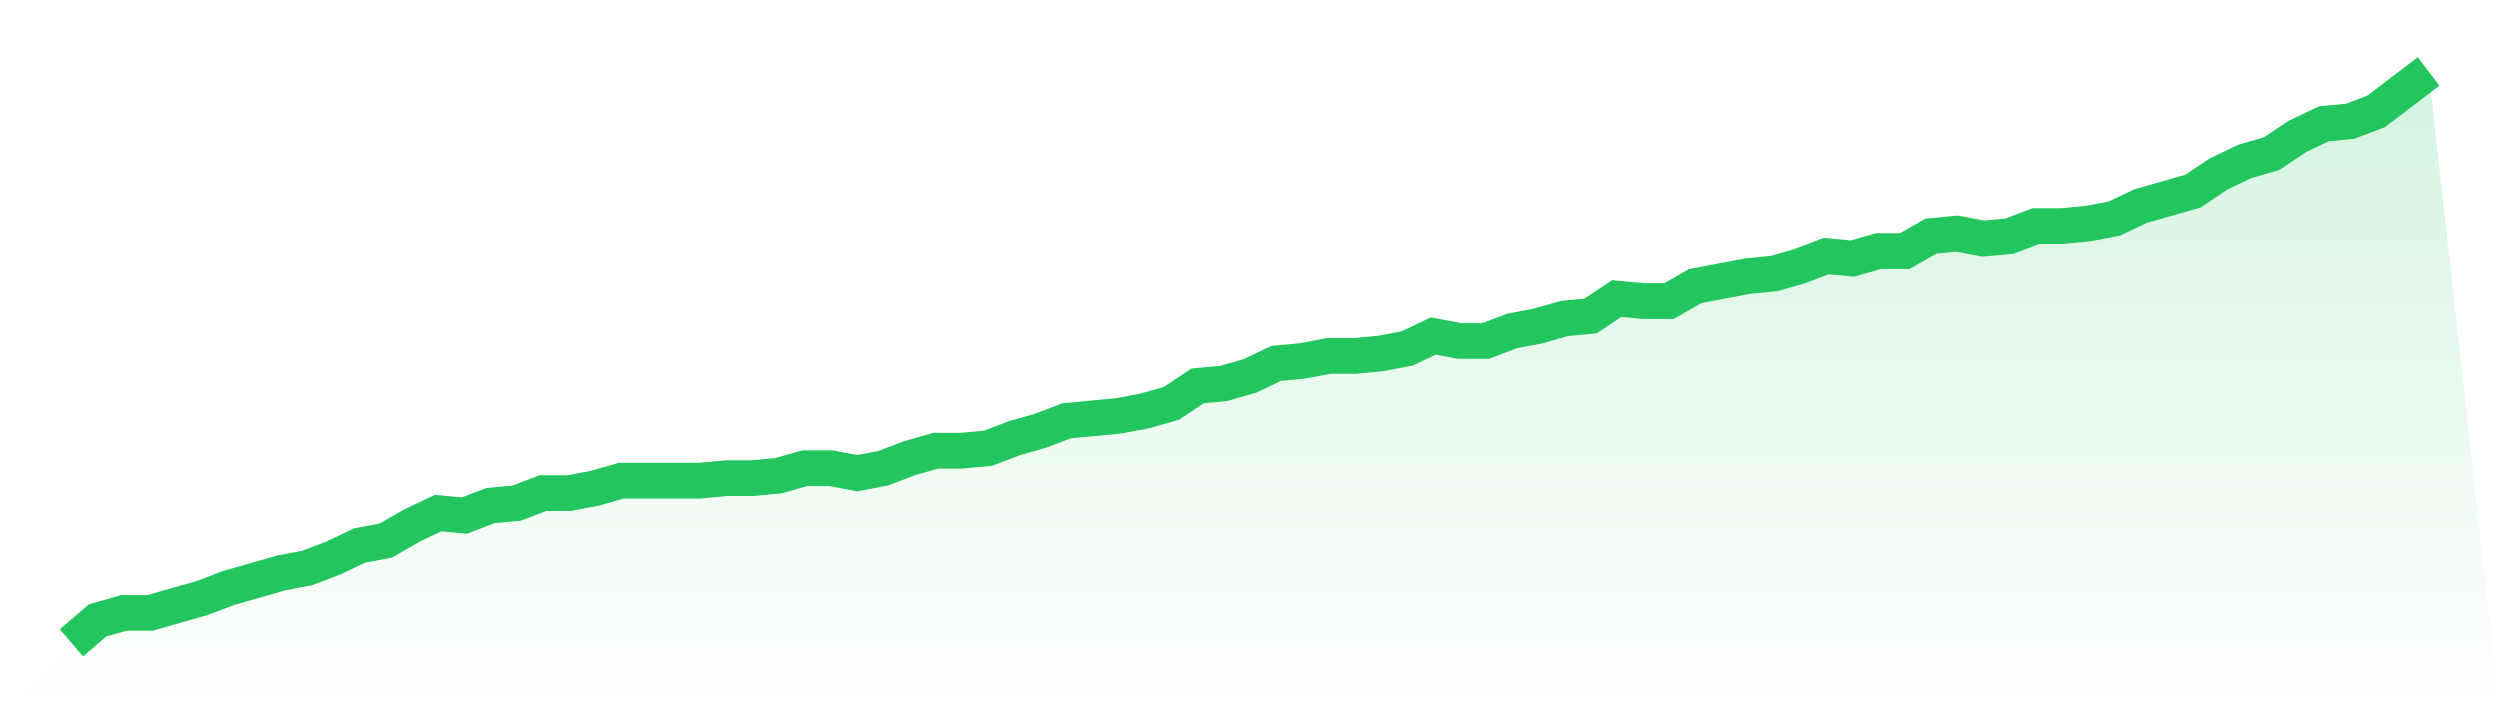
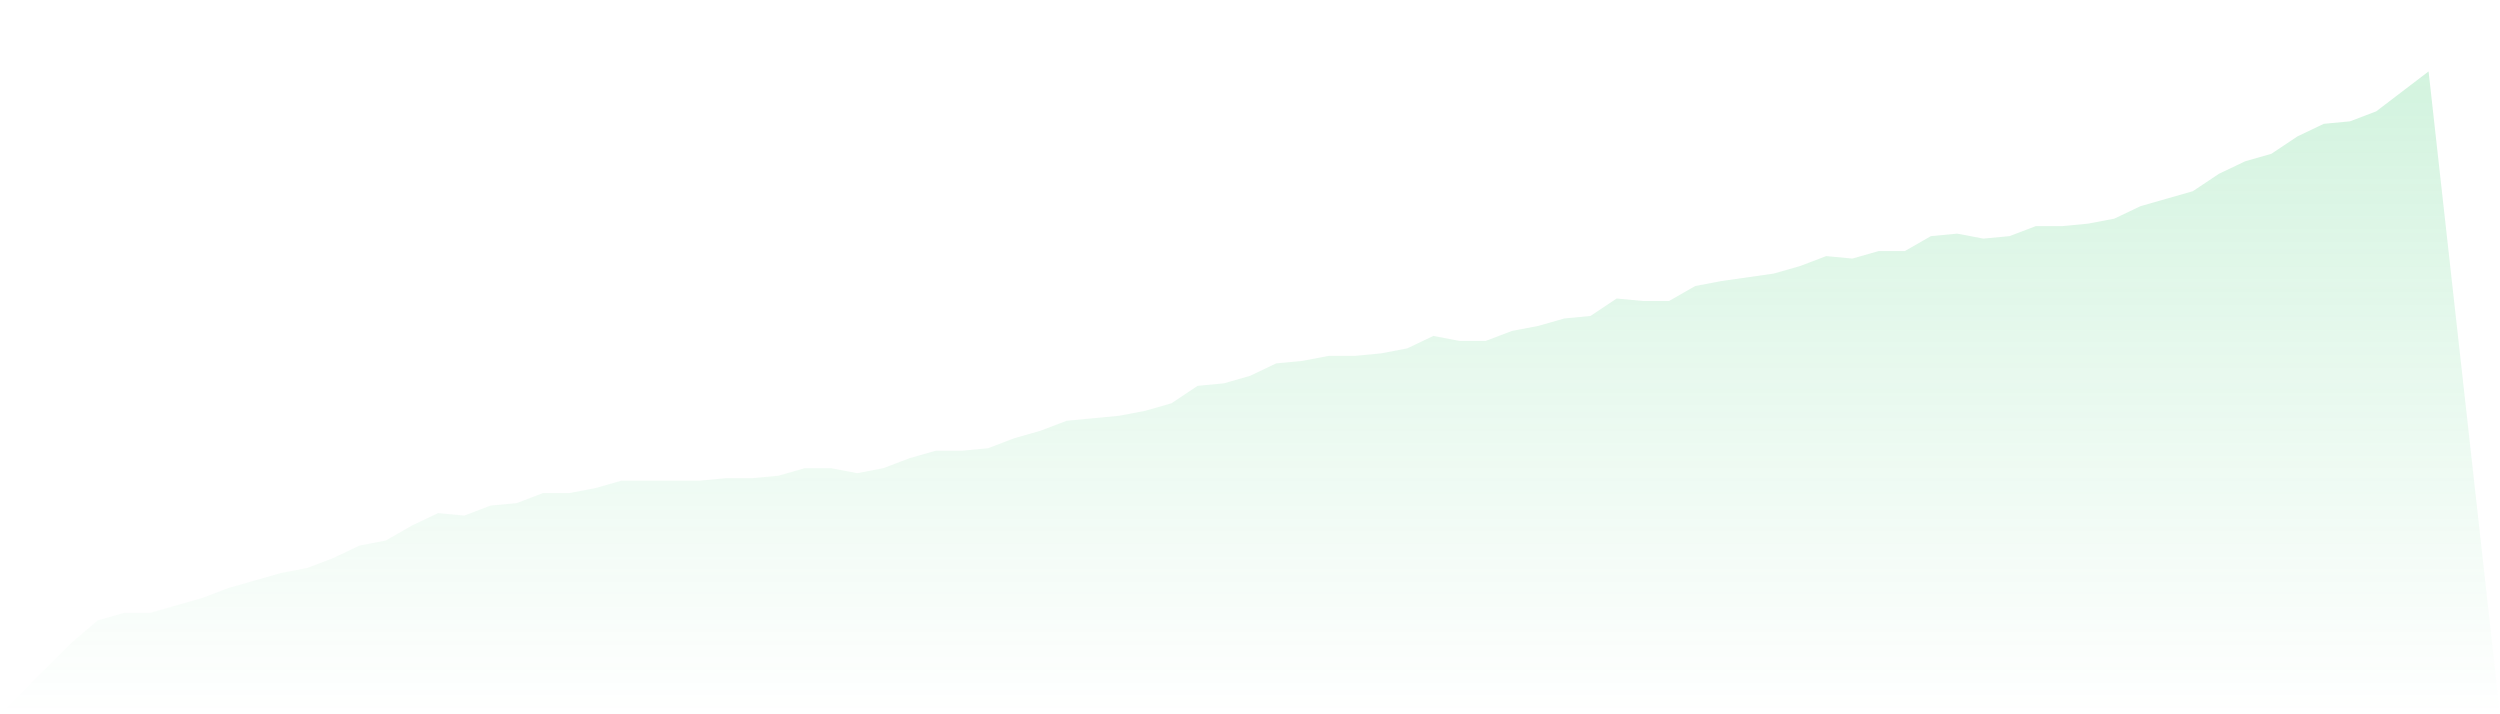
<svg xmlns="http://www.w3.org/2000/svg" viewBox="0 0 140 40">
  <defs>
    <linearGradient id="gradient" x1="0" x2="0" y1="0" y2="1">
      <stop offset="0%" stop-color="#22c55e" stop-opacity="0.2" />
      <stop offset="100%" stop-color="#22c55e" stop-opacity="0" />
    </linearGradient>
  </defs>
-   <path d="M4,36 L4,36 L5.467,34.742 L6.933,34.323 L8.4,34.323 L9.867,33.904 L11.333,33.485 L12.8,32.926 L14.267,32.507 L15.733,32.087 L17.2,31.808 L18.667,31.249 L20.133,30.55 L21.6,30.271 L23.067,29.432 L24.533,28.734 L26,28.873 L27.467,28.314 L28.933,28.175 L30.4,27.616 L31.867,27.616 L33.333,27.336 L34.8,26.917 L36.267,26.917 L37.733,26.917 L39.2,26.917 L40.667,26.777 L42.133,26.777 L43.6,26.638 L45.067,26.218 L46.533,26.218 L48,26.498 L49.467,26.218 L50.933,25.659 L52.4,25.24 L53.867,25.24 L55.333,25.1 L56.8,24.541 L58.267,24.122 L59.733,23.563 L61.2,23.424 L62.667,23.284 L64.133,23.004 L65.6,22.585 L67.067,21.607 L68.533,21.467 L70,21.048 L71.467,20.349 L72.933,20.21 L74.4,19.93 L75.867,19.93 L77.333,19.79 L78.8,19.511 L80.267,18.812 L81.733,19.092 L83.2,19.092 L84.667,18.533 L86.133,18.253 L87.6,17.834 L89.067,17.694 L90.533,16.716 L92,16.856 L93.467,16.856 L94.933,16.017 L96.4,15.738 L97.867,15.459 L99.333,15.319 L100.8,14.9 L102.267,14.341 L103.733,14.48 L105.2,14.061 L106.667,14.061 L108.133,13.223 L109.6,13.083 L111.067,13.362 L112.533,13.223 L114,12.664 L115.467,12.664 L116.933,12.524 L118.4,12.245 L119.867,11.546 L121.333,11.127 L122.8,10.707 L124.267,9.729 L125.733,9.031 L127.2,8.611 L128.667,7.633 L130.133,6.934 L131.6,6.795 L133.067,6.236 L134.533,5.118 L136,4 L140,40 L0,40 z" fill="url(#gradient)" />
-   <path d="M4,36 L4,36 L5.467,34.742 L6.933,34.323 L8.4,34.323 L9.867,33.904 L11.333,33.485 L12.8,32.926 L14.267,32.507 L15.733,32.087 L17.2,31.808 L18.667,31.249 L20.133,30.55 L21.6,30.271 L23.067,29.432 L24.533,28.734 L26,28.873 L27.467,28.314 L28.933,28.175 L30.4,27.616 L31.867,27.616 L33.333,27.336 L34.8,26.917 L36.267,26.917 L37.733,26.917 L39.2,26.917 L40.667,26.777 L42.133,26.777 L43.6,26.638 L45.067,26.218 L46.533,26.218 L48,26.498 L49.467,26.218 L50.933,25.659 L52.4,25.24 L53.867,25.24 L55.333,25.1 L56.8,24.541 L58.267,24.122 L59.733,23.563 L61.2,23.424 L62.667,23.284 L64.133,23.004 L65.6,22.585 L67.067,21.607 L68.533,21.467 L70,21.048 L71.467,20.349 L72.933,20.21 L74.4,19.93 L75.867,19.93 L77.333,19.79 L78.8,19.511 L80.267,18.812 L81.733,19.092 L83.2,19.092 L84.667,18.533 L86.133,18.253 L87.6,17.834 L89.067,17.694 L90.533,16.716 L92,16.856 L93.467,16.856 L94.933,16.017 L96.4,15.738 L97.867,15.459 L99.333,15.319 L100.8,14.9 L102.267,14.341 L103.733,14.48 L105.2,14.061 L106.667,14.061 L108.133,13.223 L109.6,13.083 L111.067,13.362 L112.533,13.223 L114,12.664 L115.467,12.664 L116.933,12.524 L118.4,12.245 L119.867,11.546 L121.333,11.127 L122.8,10.707 L124.267,9.729 L125.733,9.031 L127.2,8.611 L128.667,7.633 L130.133,6.934 L131.6,6.795 L133.067,6.236 L134.533,5.118 L136,4" fill="none" stroke="#22c55e" stroke-width="2" />
+   <path d="M4,36 L4,36 L5.467,34.742 L6.933,34.323 L8.4,34.323 L9.867,33.904 L11.333,33.485 L12.8,32.926 L14.267,32.507 L15.733,32.087 L17.2,31.808 L18.667,31.249 L20.133,30.55 L21.6,30.271 L23.067,29.432 L24.533,28.734 L26,28.873 L27.467,28.314 L28.933,28.175 L30.4,27.616 L31.867,27.616 L33.333,27.336 L34.8,26.917 L36.267,26.917 L37.733,26.917 L39.2,26.917 L40.667,26.777 L42.133,26.777 L43.6,26.638 L45.067,26.218 L46.533,26.218 L48,26.498 L49.467,26.218 L50.933,25.659 L52.4,25.24 L53.867,25.24 L55.333,25.1 L56.8,24.541 L58.267,24.122 L59.733,23.563 L61.2,23.424 L62.667,23.284 L64.133,23.004 L65.6,22.585 L67.067,21.607 L68.533,21.467 L70,21.048 L71.467,20.349 L72.933,20.21 L74.4,19.93 L75.867,19.93 L77.333,19.79 L78.8,19.511 L80.267,18.812 L81.733,19.092 L83.2,19.092 L84.667,18.533 L86.133,18.253 L87.6,17.834 L89.067,17.694 L90.533,16.716 L92,16.856 L93.467,16.856 L94.933,16.017 L96.4,15.738 L99.333,15.319 L100.8,14.9 L102.267,14.341 L103.733,14.48 L105.2,14.061 L106.667,14.061 L108.133,13.223 L109.6,13.083 L111.067,13.362 L112.533,13.223 L114,12.664 L115.467,12.664 L116.933,12.524 L118.4,12.245 L119.867,11.546 L121.333,11.127 L122.8,10.707 L124.267,9.729 L125.733,9.031 L127.2,8.611 L128.667,7.633 L130.133,6.934 L131.6,6.795 L133.067,6.236 L134.533,5.118 L136,4 L140,40 L0,40 z" fill="url(#gradient)" />
</svg>